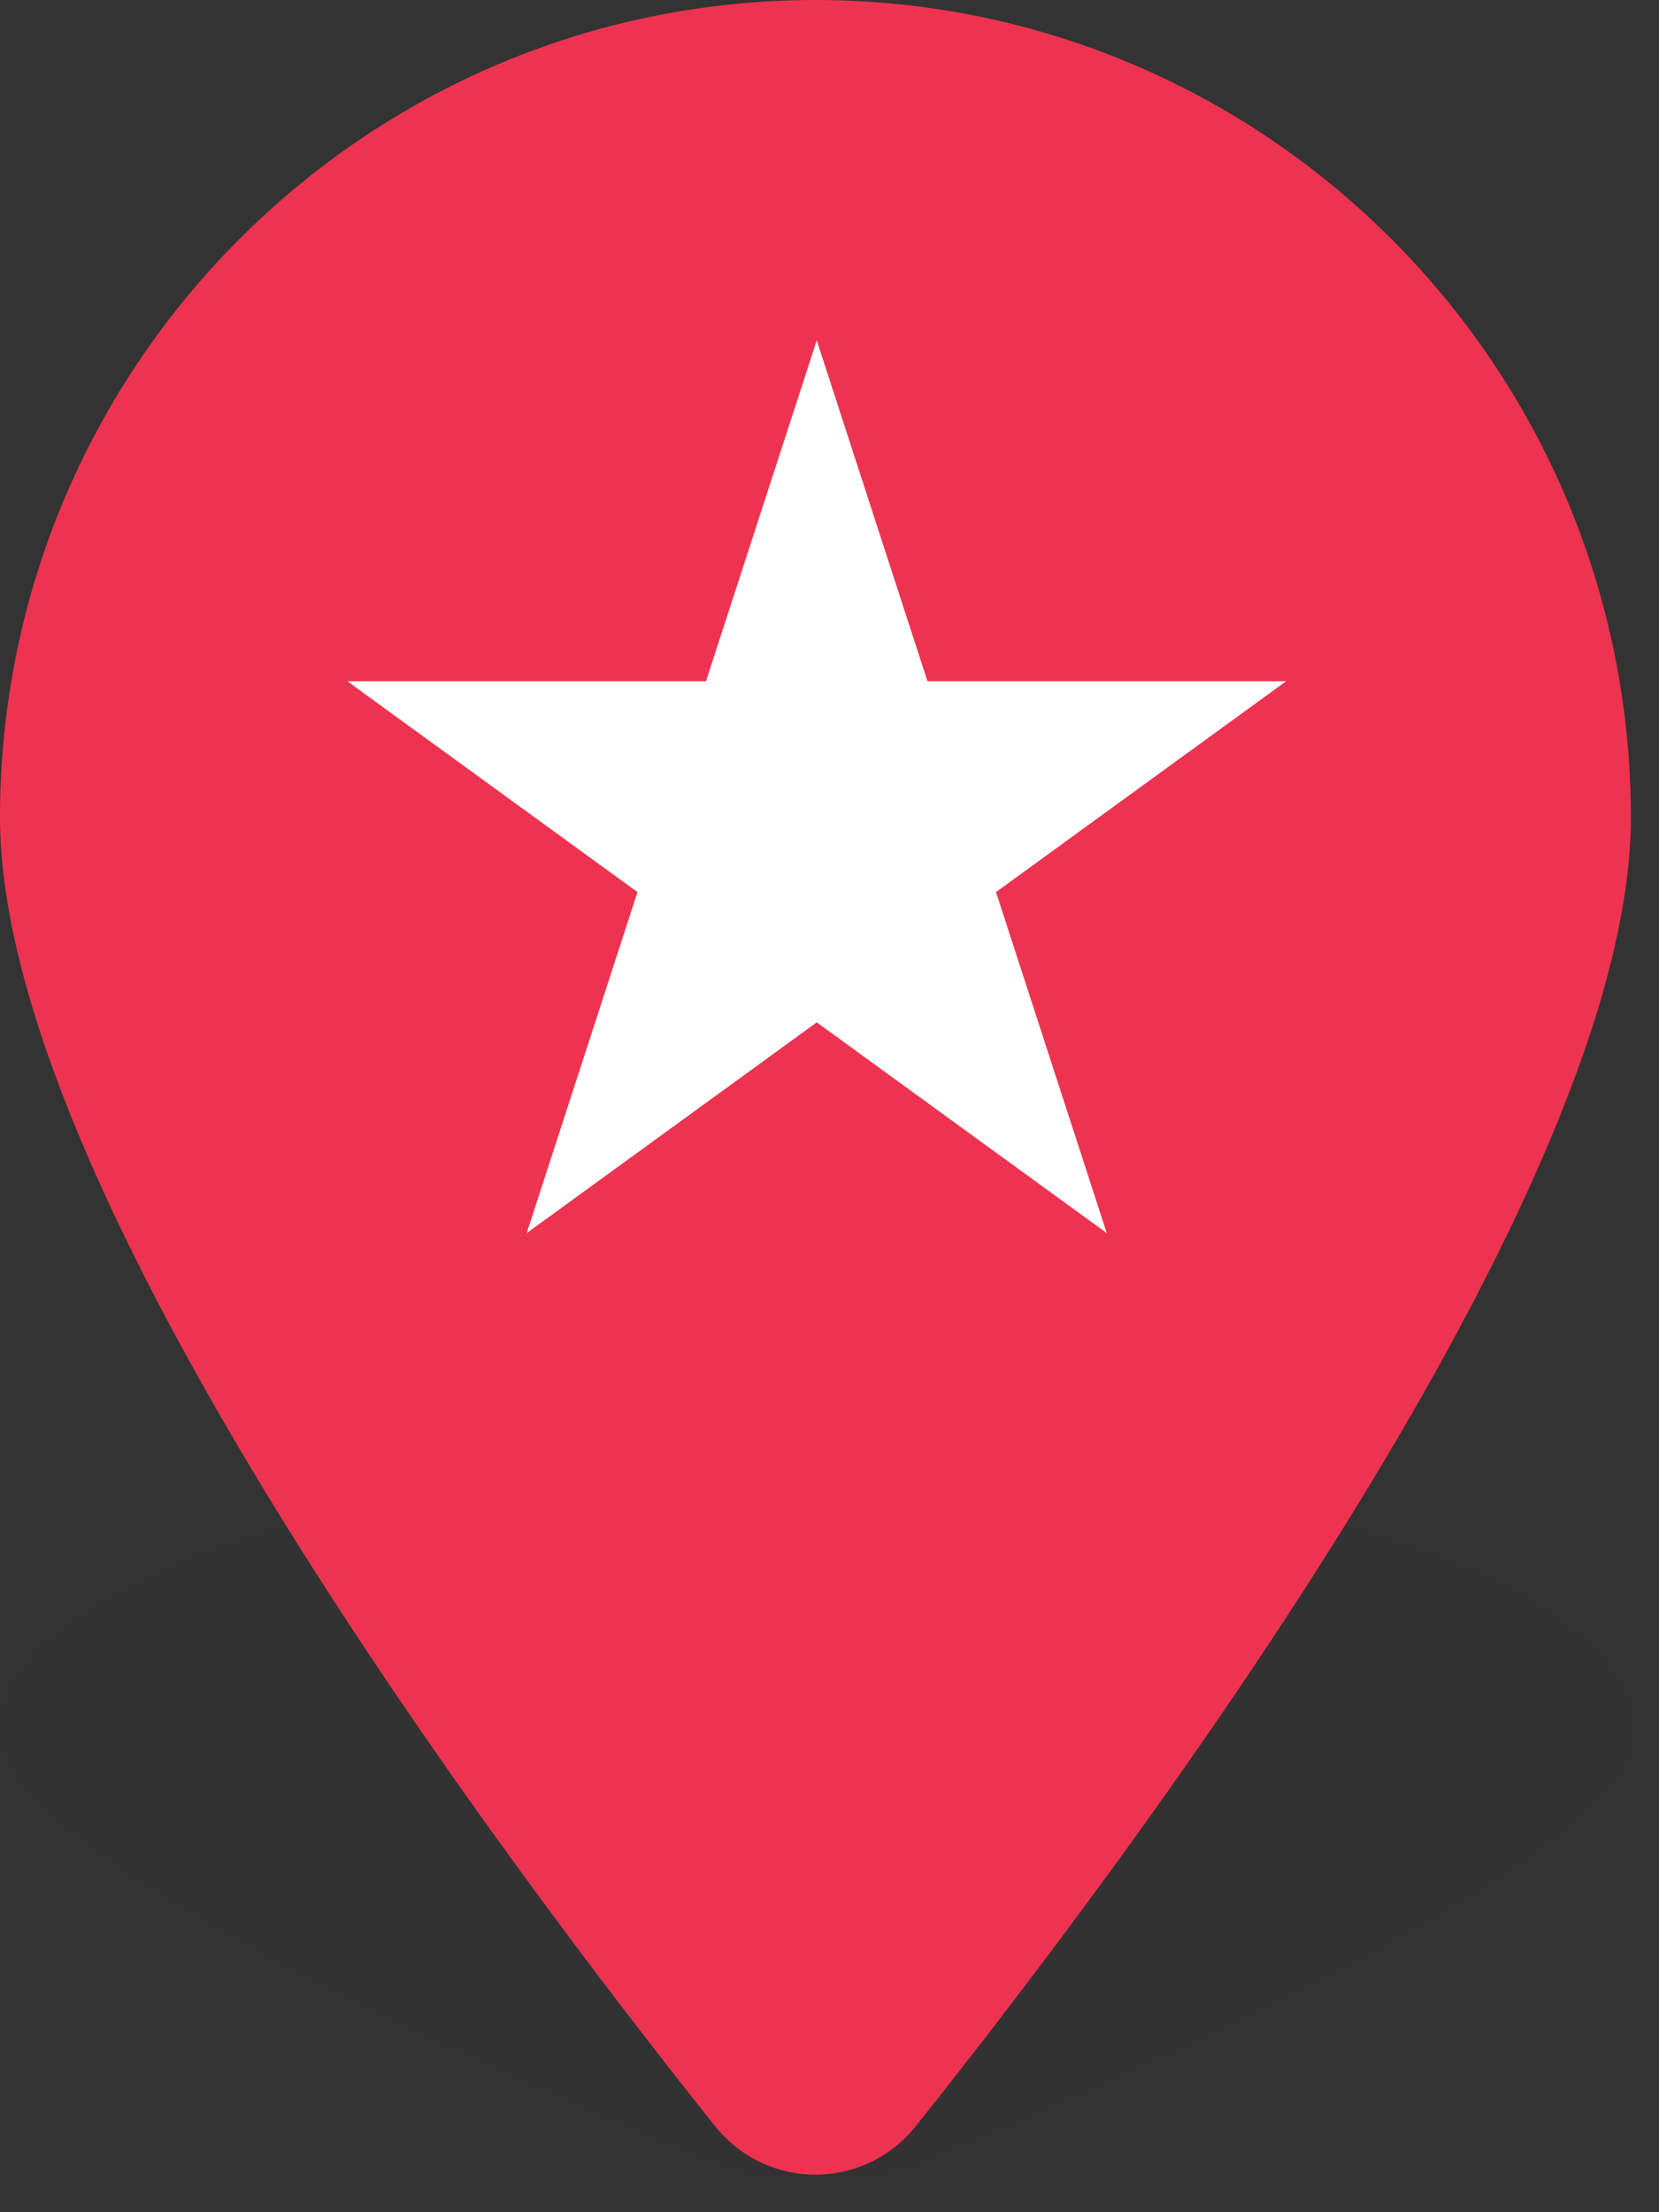
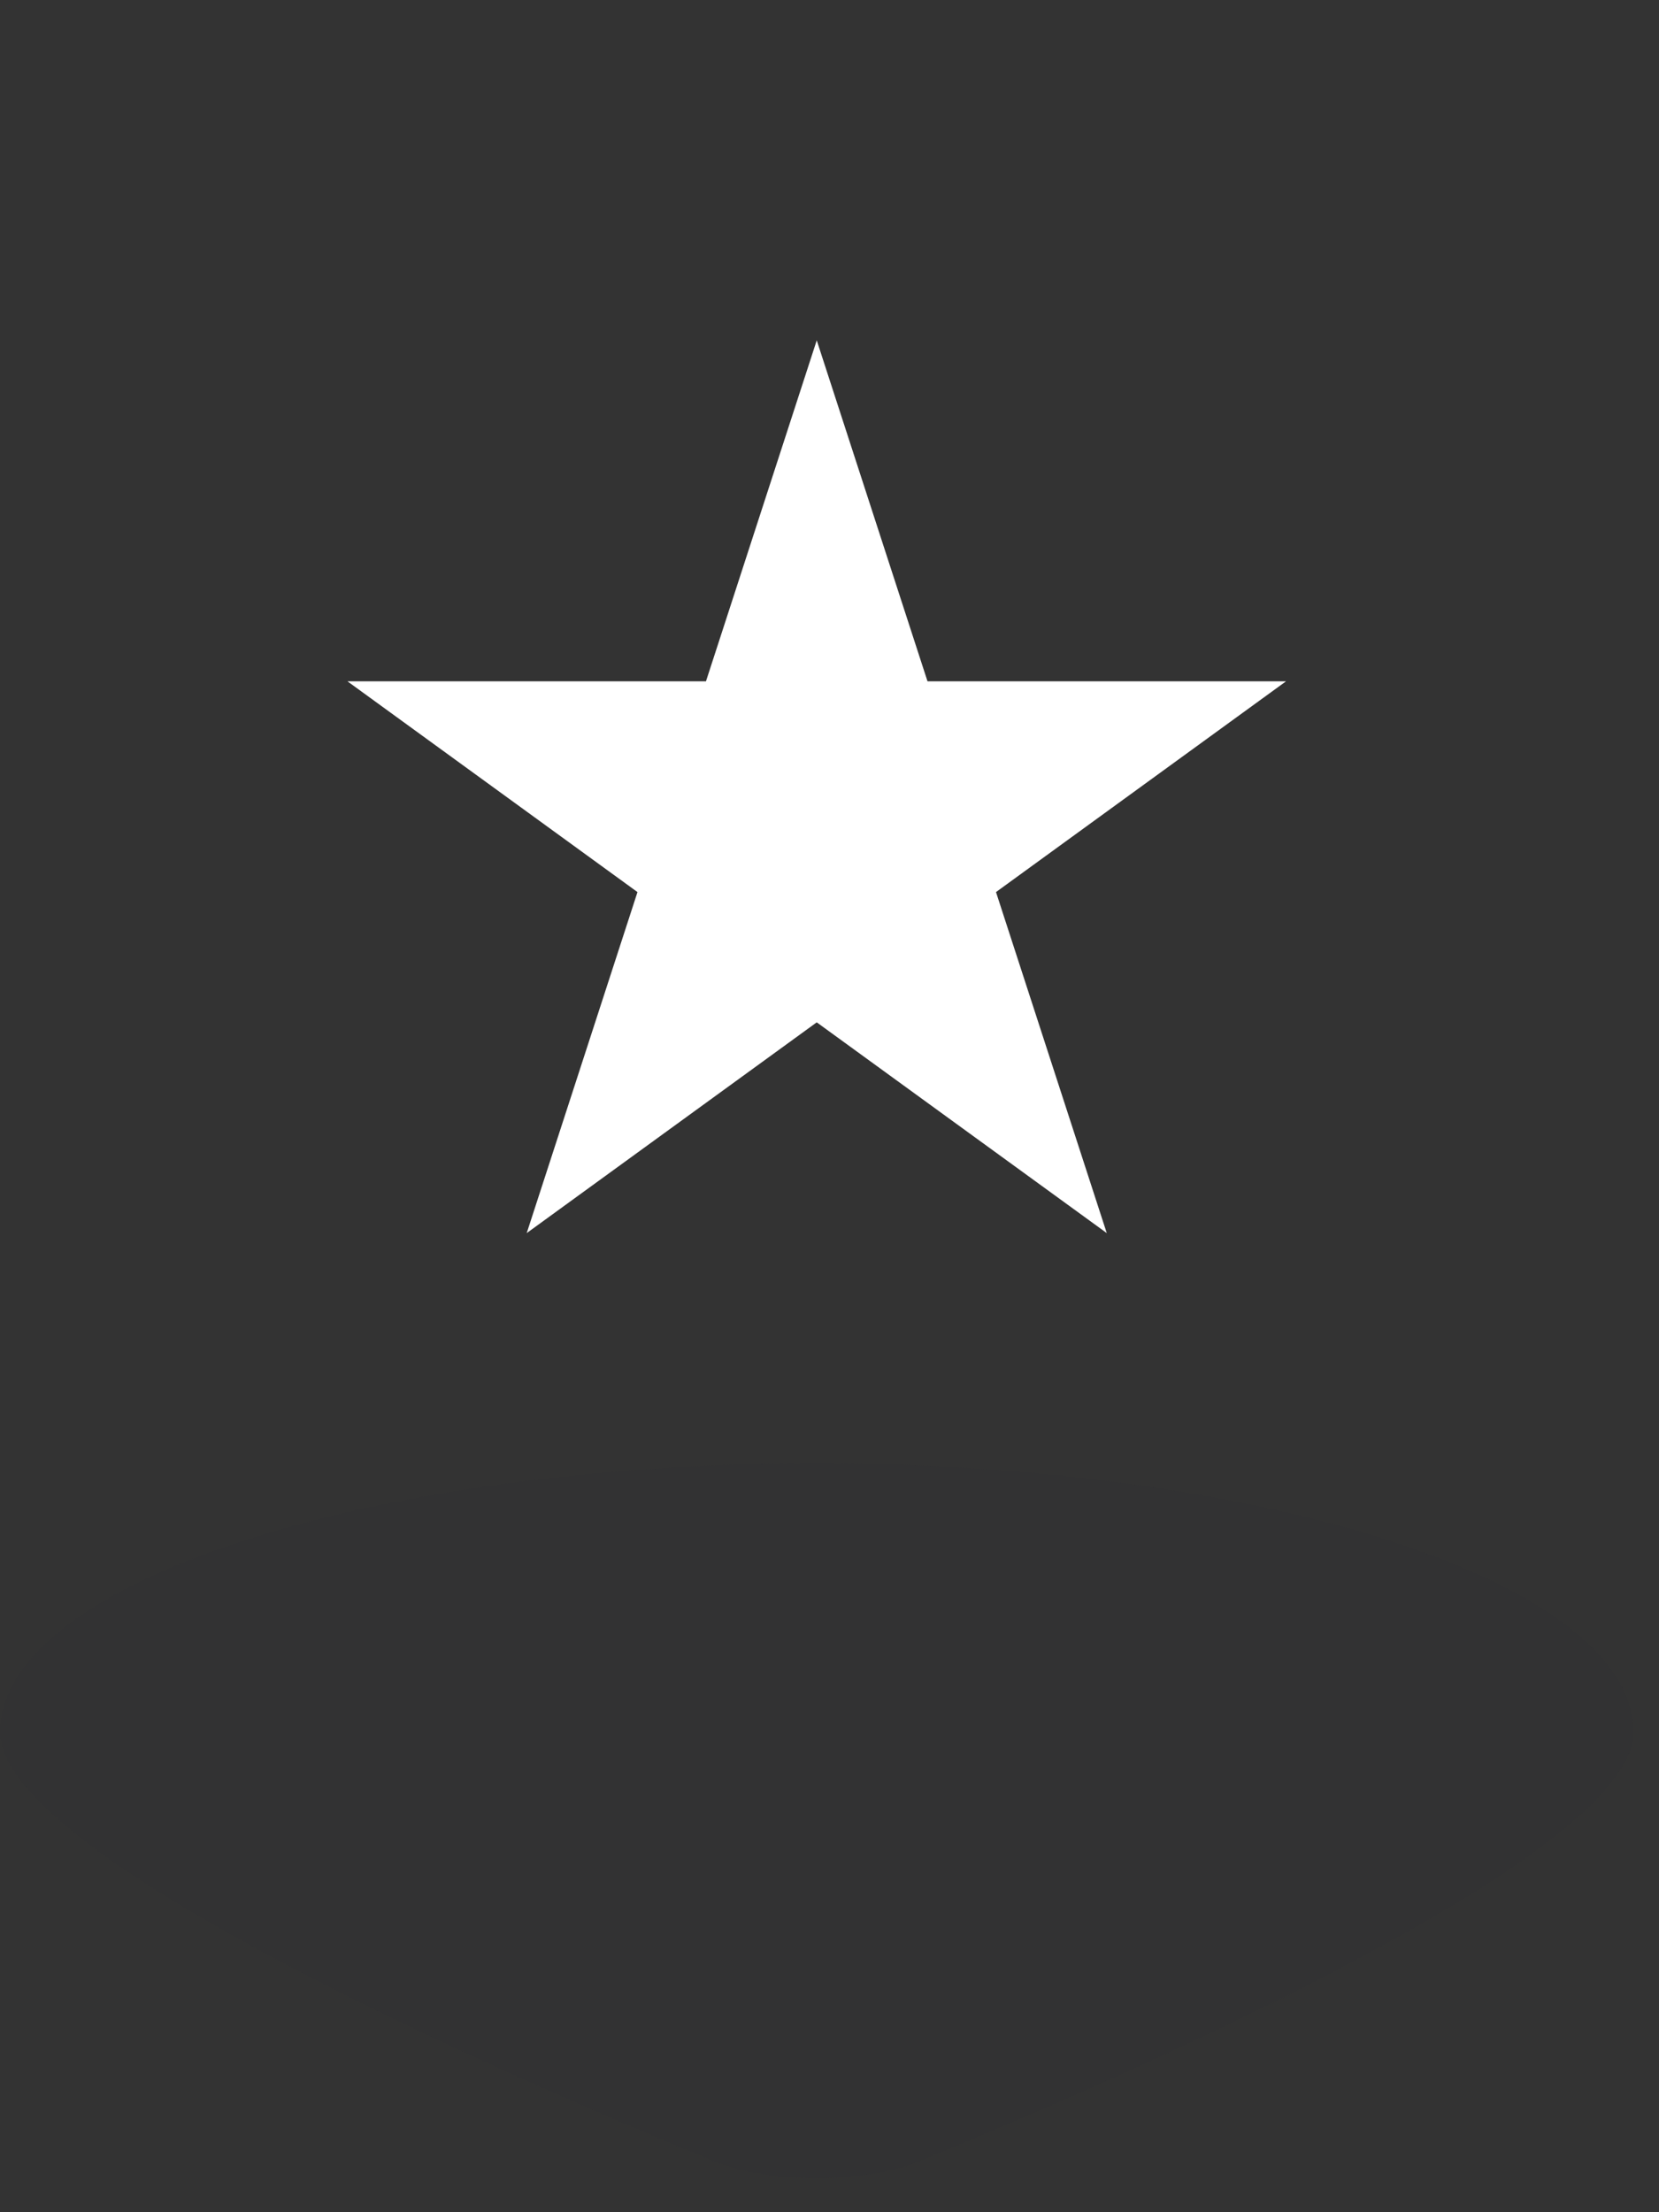
<svg xmlns="http://www.w3.org/2000/svg" width="39" height="52" viewBox="0 0 39 52" fill="none">
  <rect x="0" y="0" width="39" height="52" fill="#333333" stroke="none" />
  <path opacity="0.2" d="M38.4 40.716C38.4 43.592 26.7 48.711 21.57 50.822C20.34 51.326 18.06 51.326 16.83 50.822C11.7 48.711 0 43.592 0 40.716C0 37.229 8.6 34.4 19.2 34.4C29.8 34.4 38.4 37.229 38.4 40.716Z" fill="#302F33" />
-   <path d="M38.339 19.219C38.339 27.968 26.657 43.543 21.535 49.969C20.307 51.501 18.031 51.501 16.803 49.969C11.681 43.543 0 27.968 0 19.219C0 8.608 8.586 0 19.169 0C29.752 0 38.339 8.608 38.339 19.219Z" fill="#EE3350" />
  <path d="M19.2 8L21.804 16.015H30.232L23.414 20.969L26.018 28.985L19.2 24.031L12.382 28.985L14.986 20.969L8.168 16.015H16.596L19.2 8Z" fill="white" />
</svg>